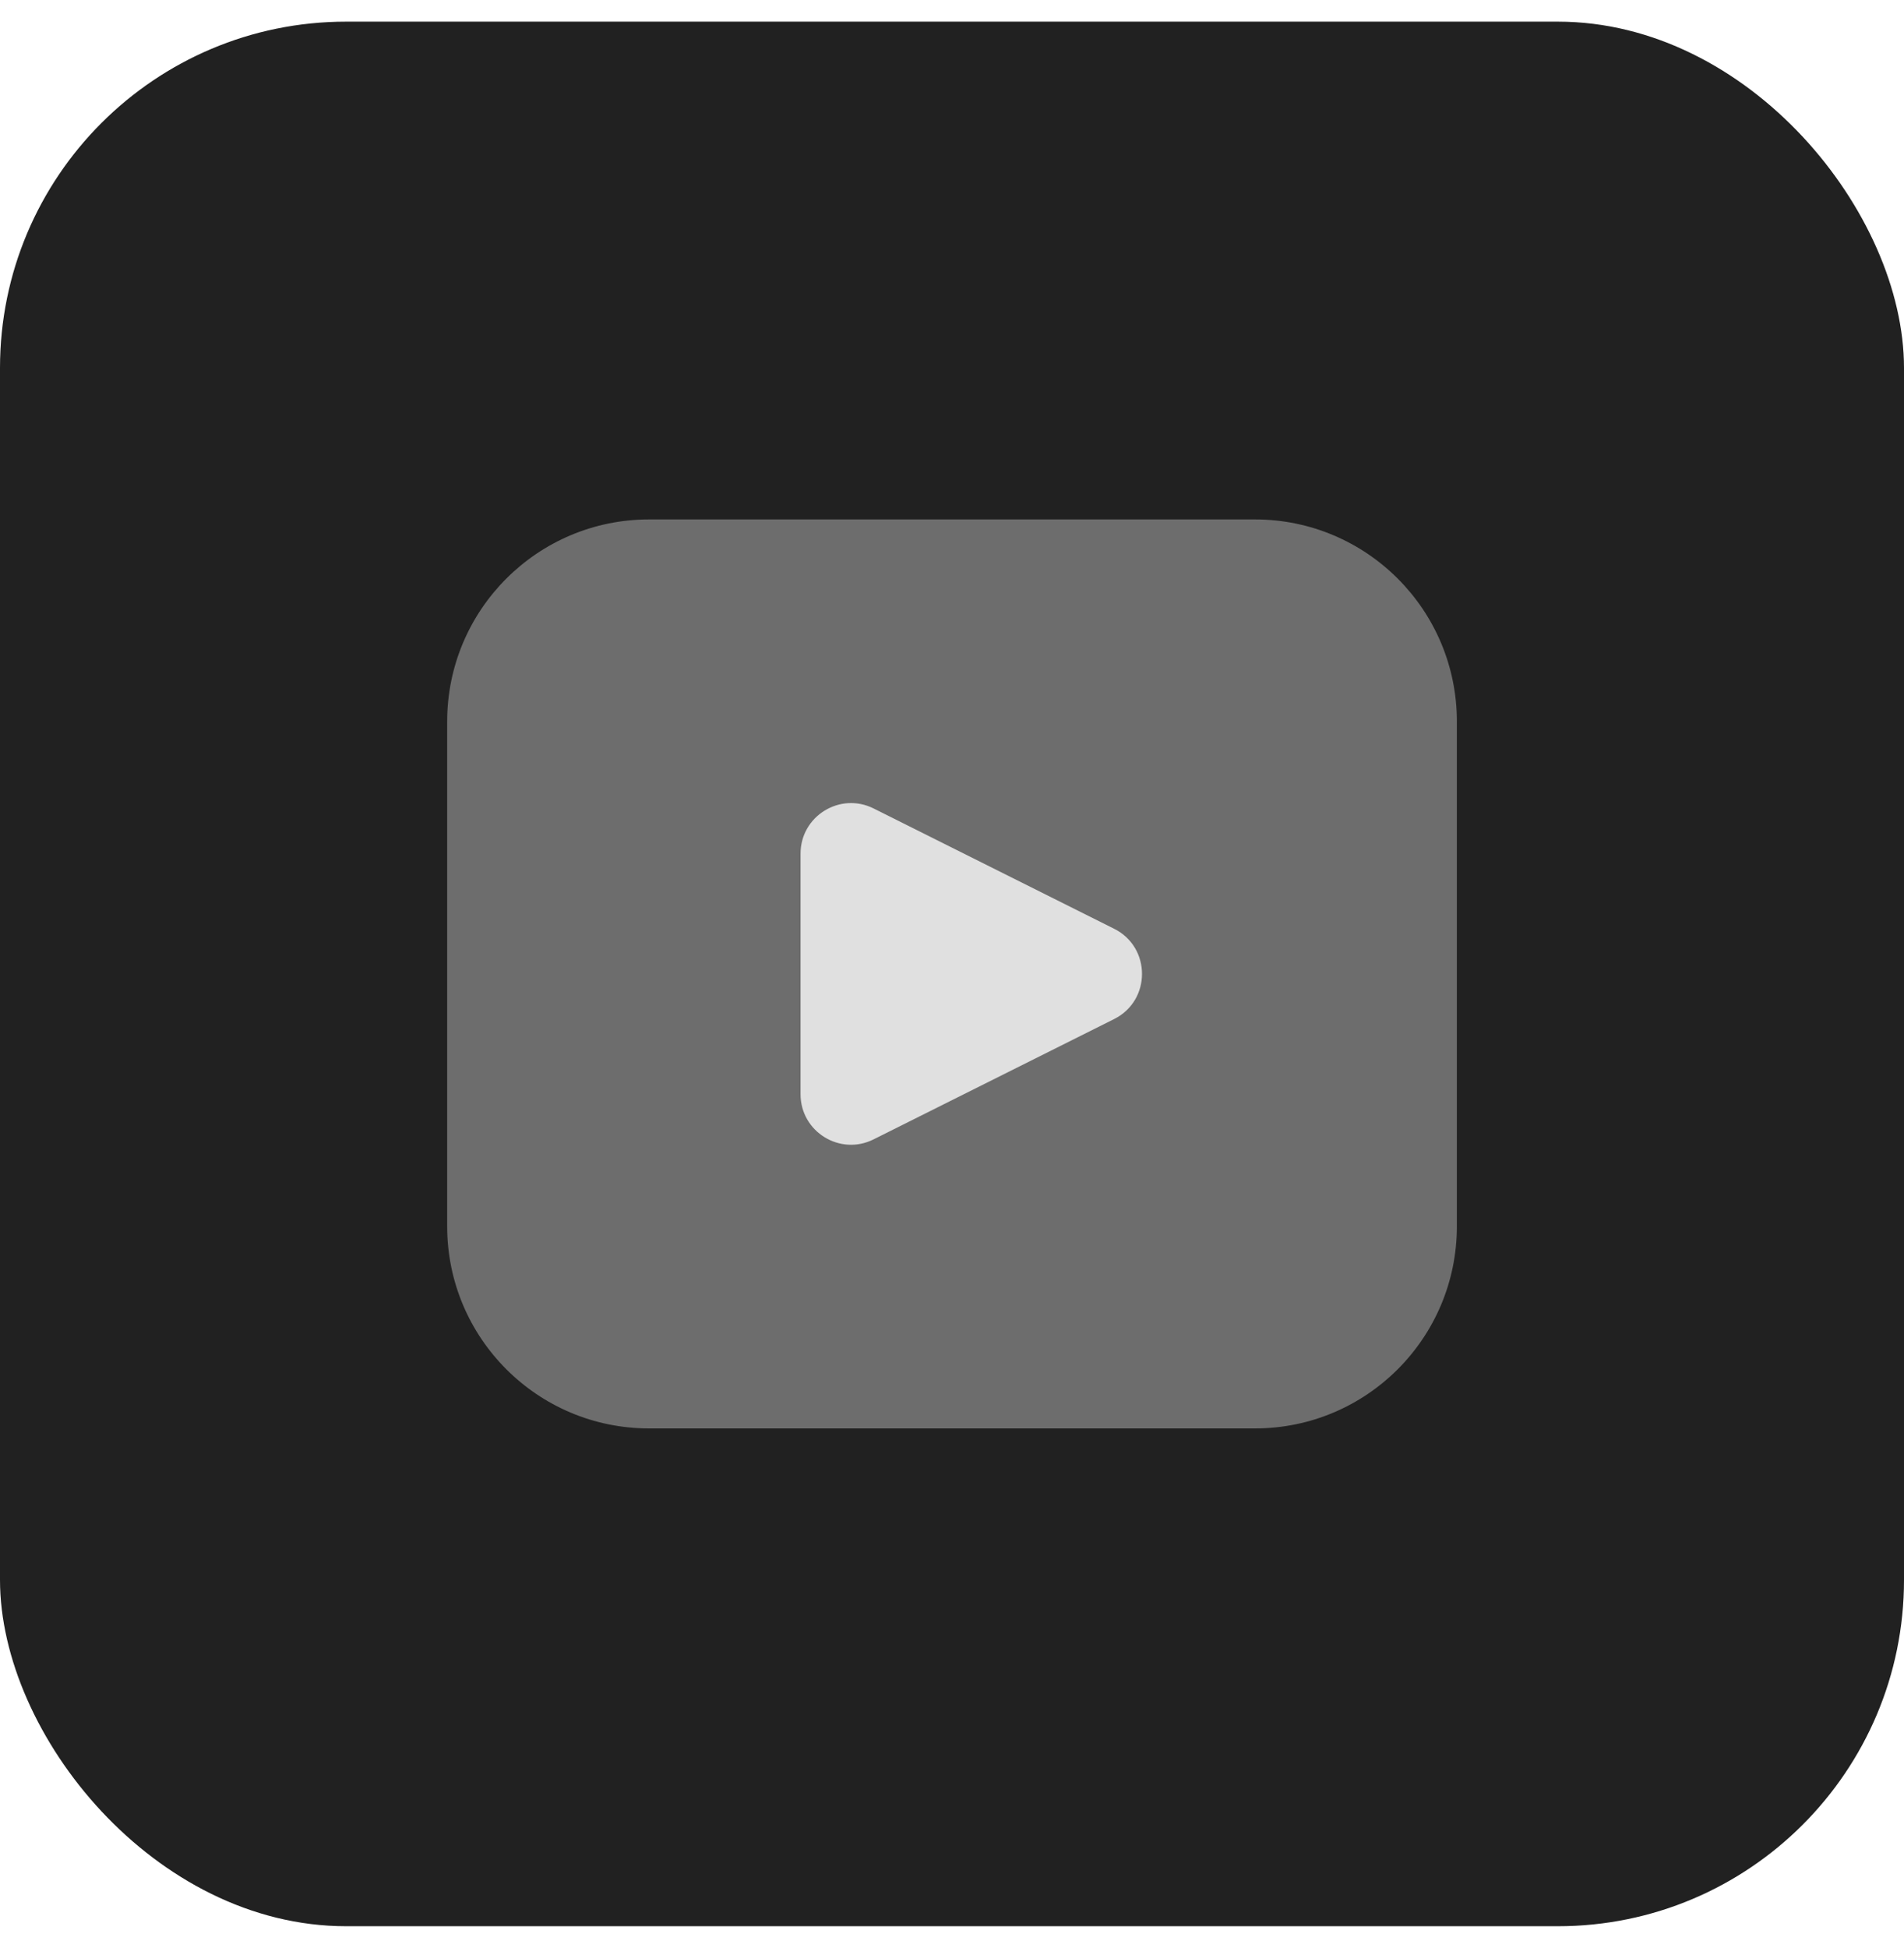
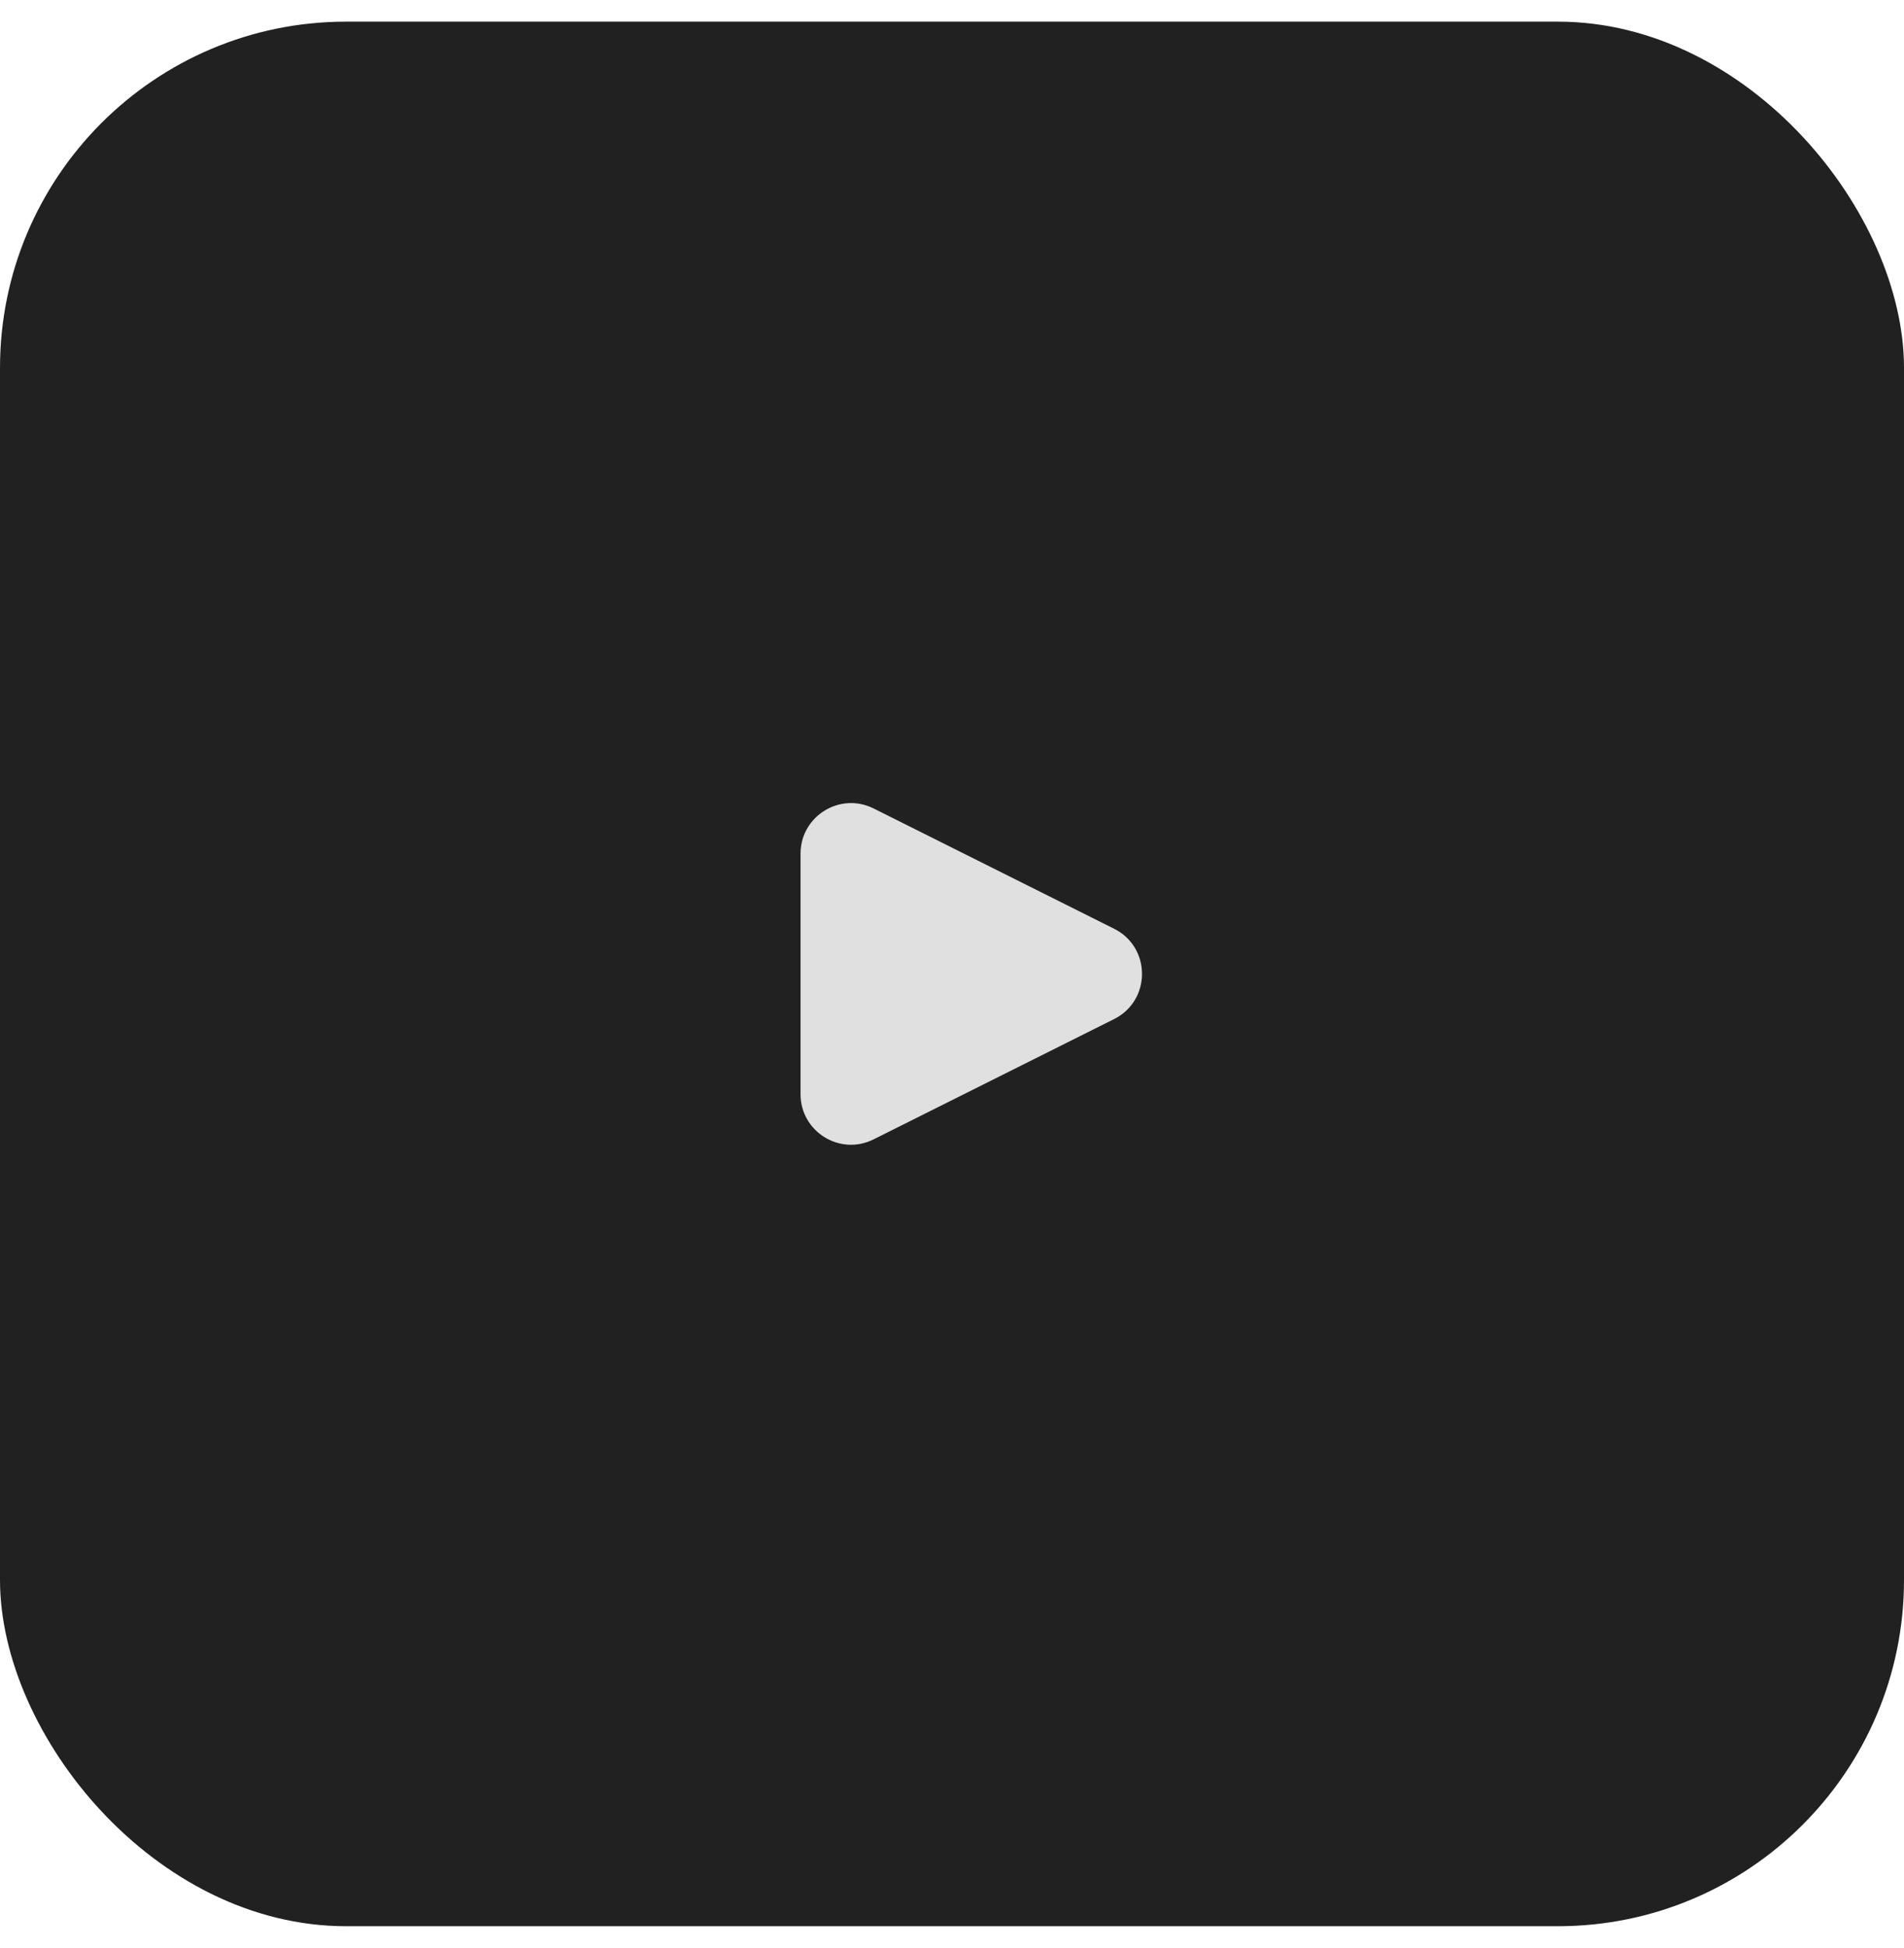
<svg xmlns="http://www.w3.org/2000/svg" width="44" height="45" viewBox="0 0 44 45" fill="none">
  <rect y="0.5" width="44" height="44" rx="8" fill="#212121" />
-   <path opacity="0.4" d="M10.334 16.667C10.334 14.089 12.423 12 15.001 12H29.001C31.578 12 33.667 14.089 33.667 16.667V28.333C33.667 30.911 31.578 33 29.001 33H15.001C12.423 33 10.334 30.911 10.334 28.333V16.667Z" fill="#E0E0E0" />
  <path d="M20.188 18.677L25.746 21.456C26.606 21.886 26.606 23.113 25.746 23.543L20.188 26.322C19.413 26.71 18.5 26.146 18.5 25.279V19.721C18.5 18.854 19.413 18.29 20.188 18.677Z" fill="#E0E0E0" />
</svg>